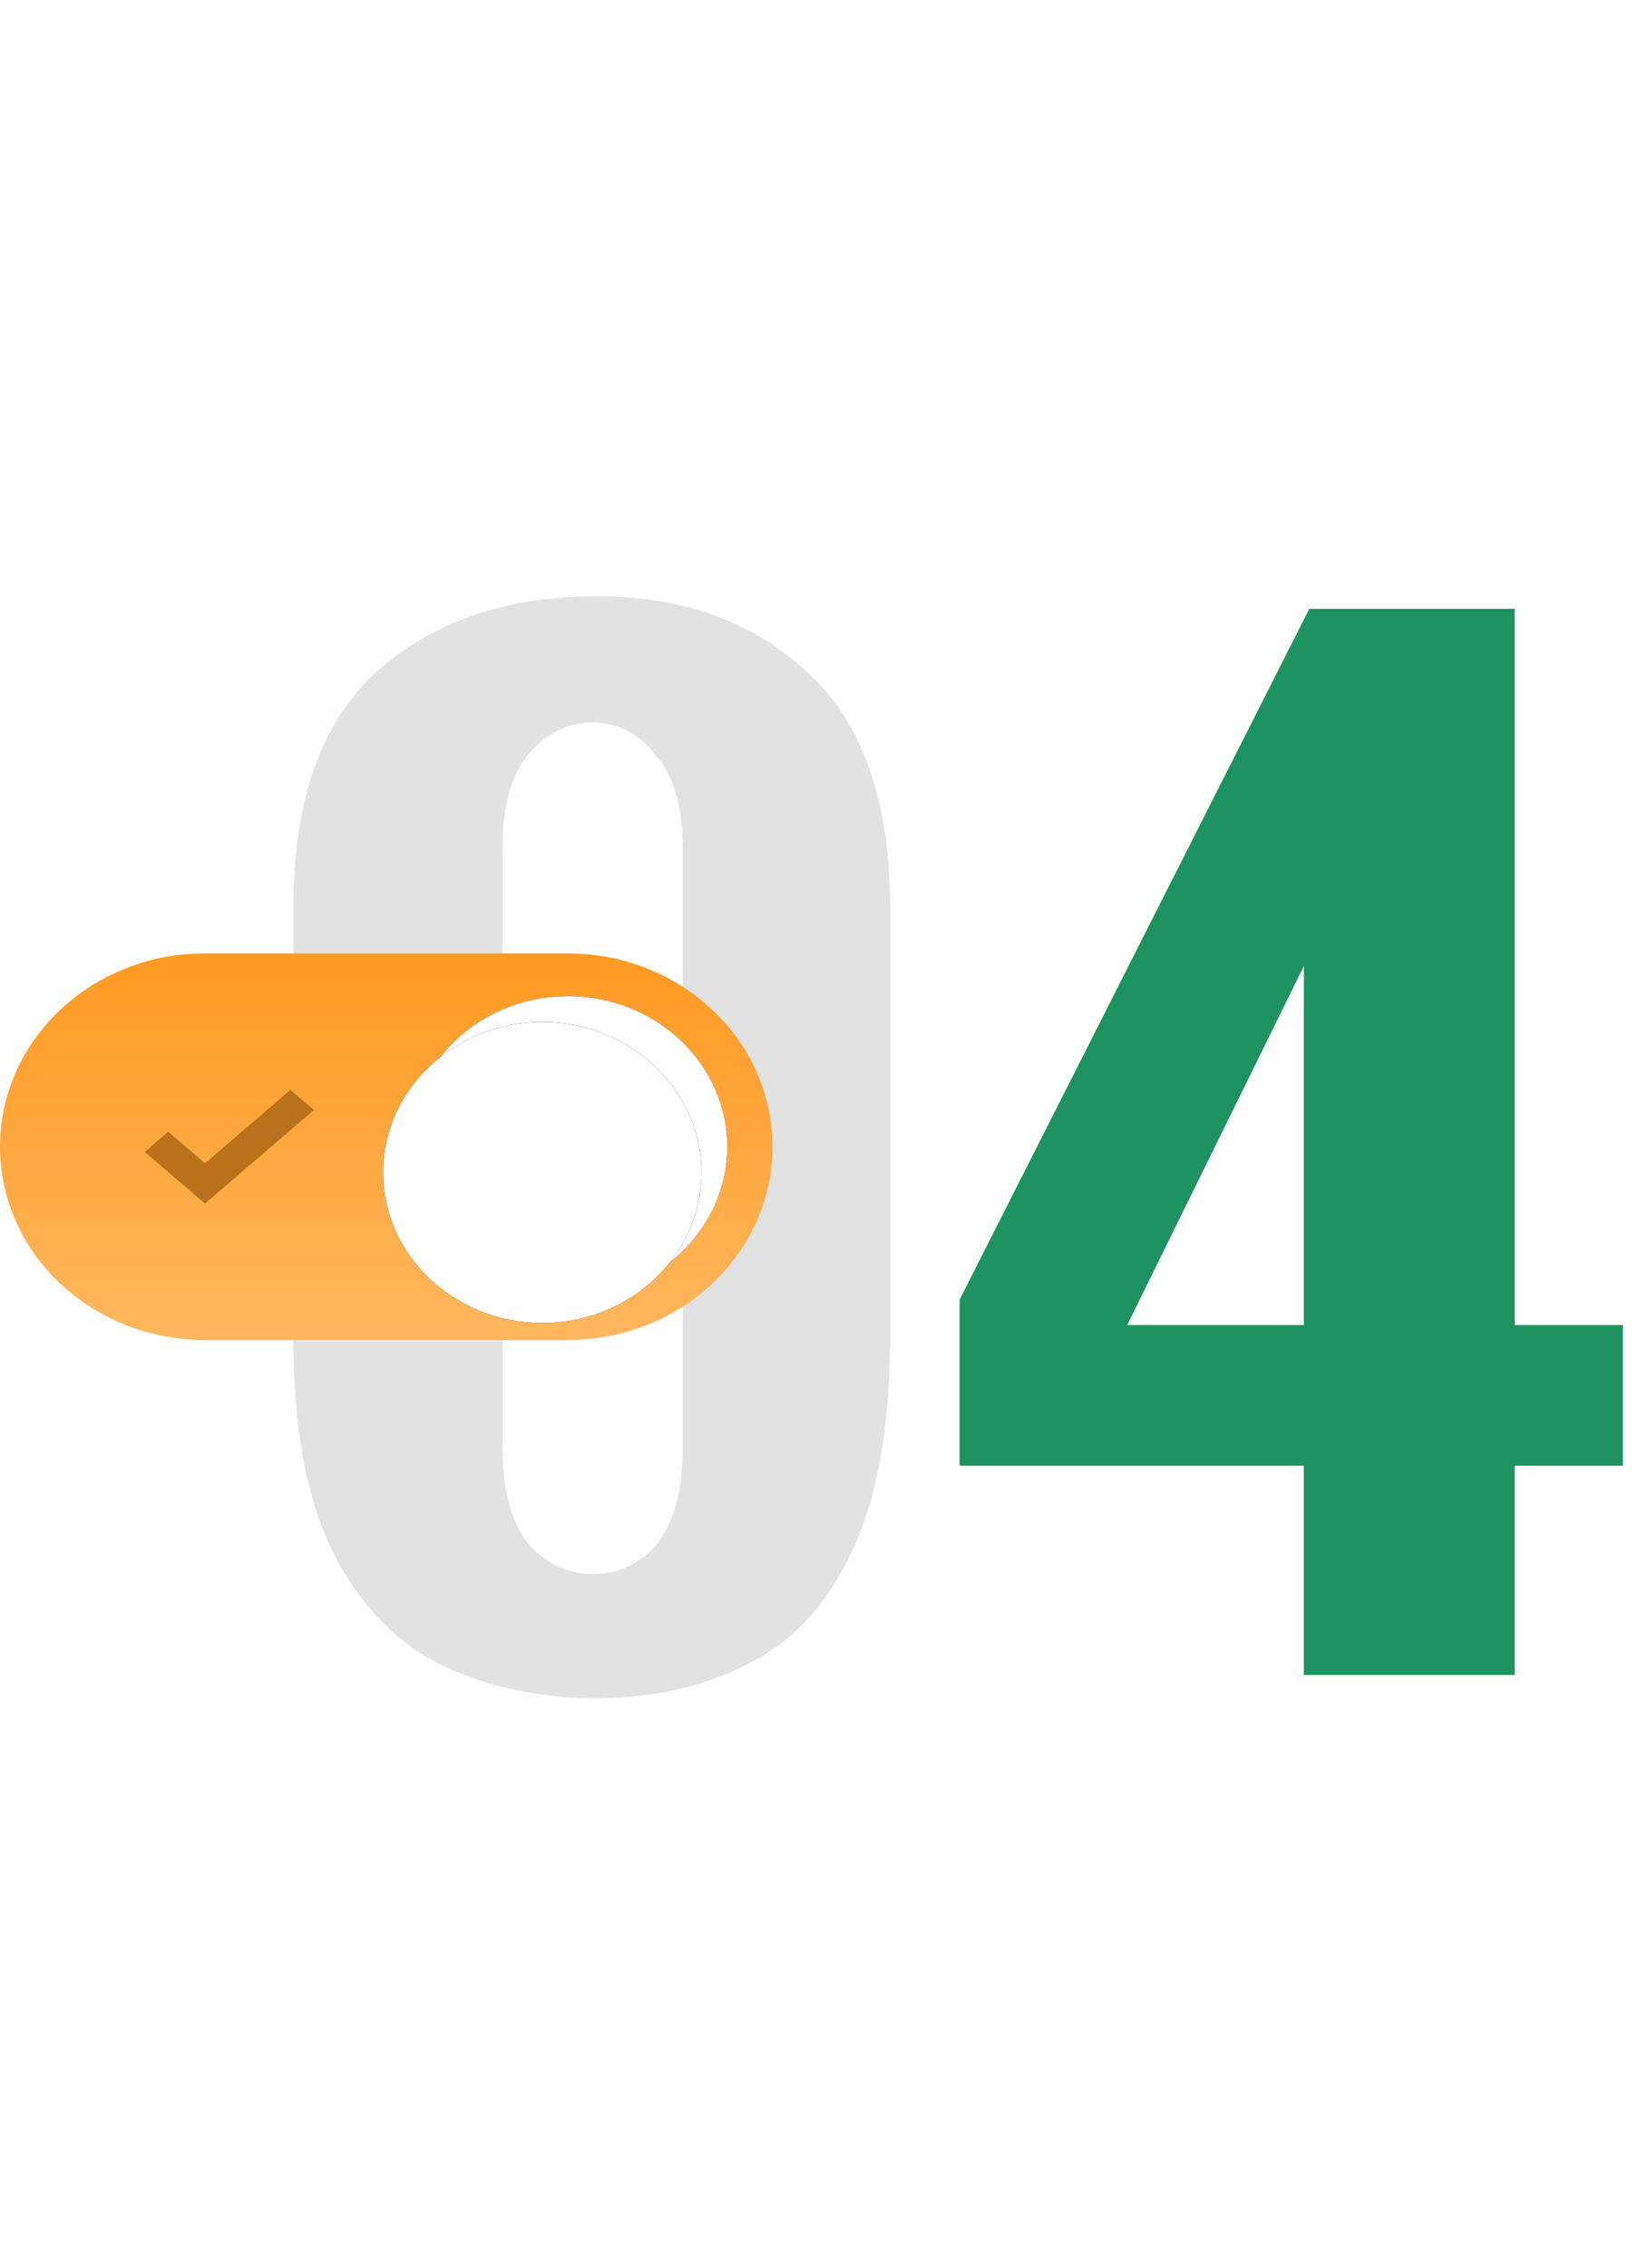
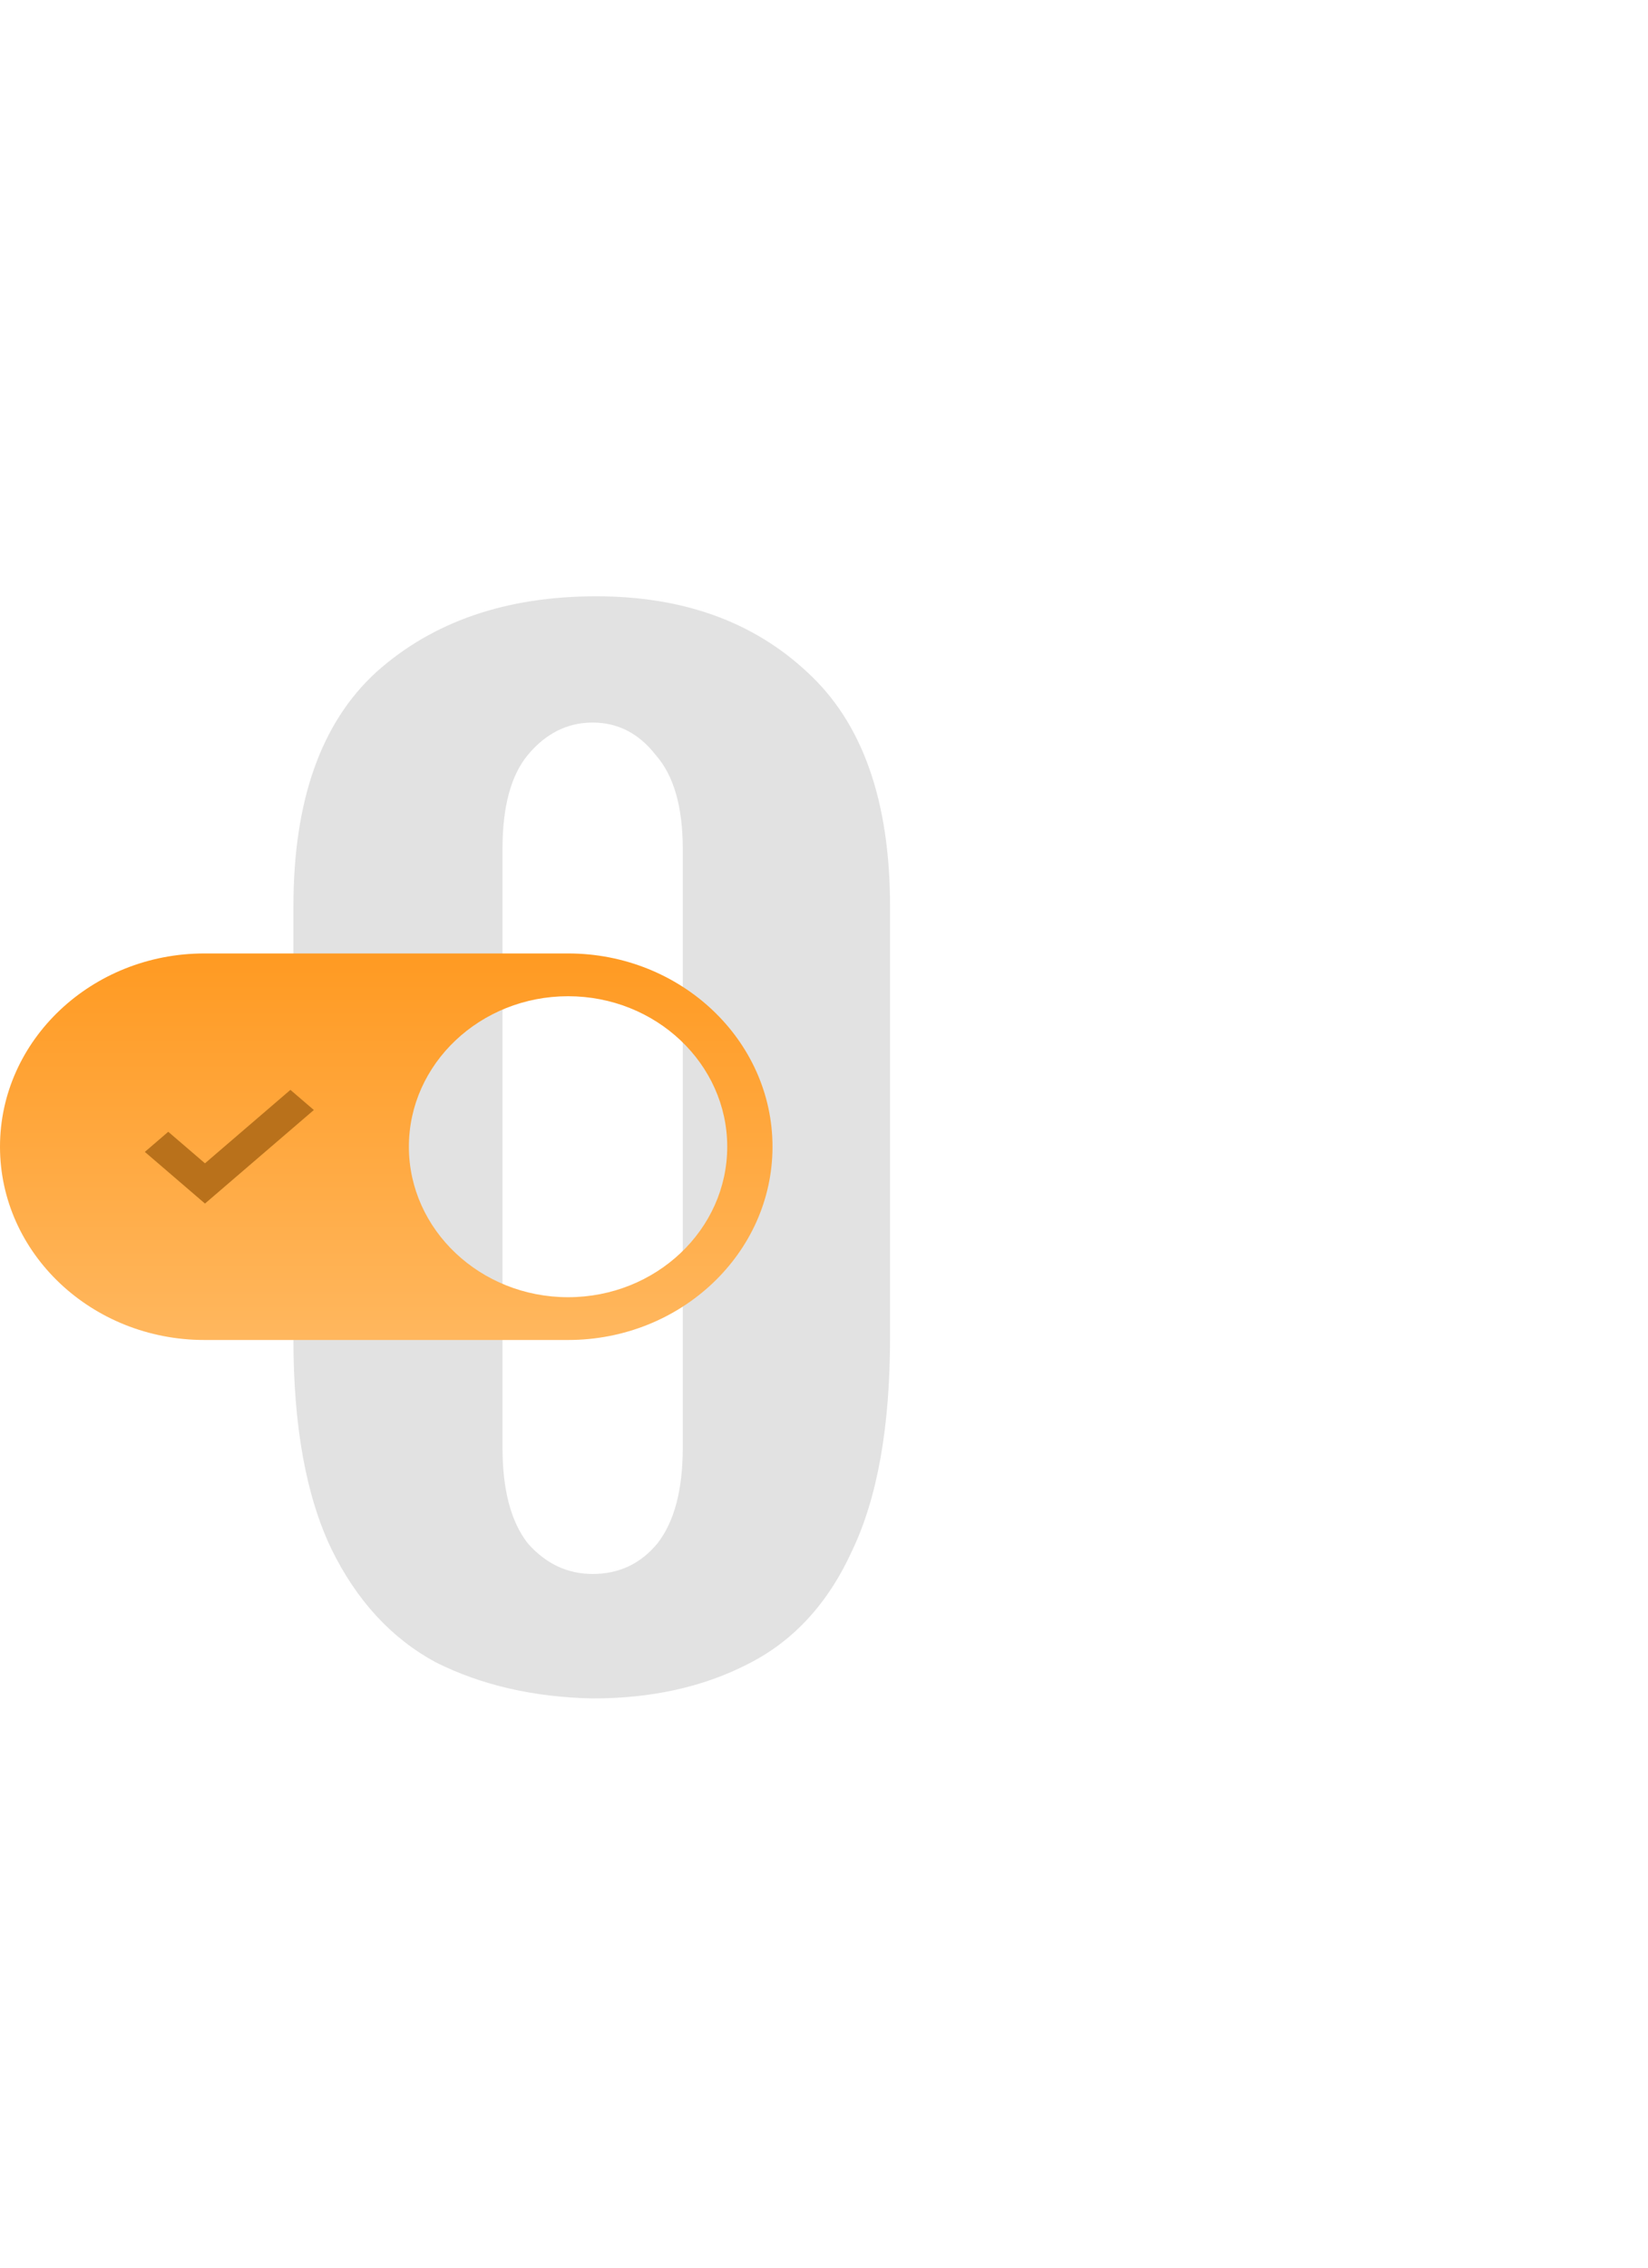
<svg xmlns="http://www.w3.org/2000/svg" width="64" height="88" viewBox="0 0 64 88" fill="none">
  <path d="M23.015 65.91C20.728 65.863 18.698 65.397 16.925 64.51C15.198 63.577 13.845 62.107 12.865 60.1C11.885 58.047 11.395 55.34 11.395 51.98V35.18C11.395 31.073 12.468 28.04 14.615 26.08C16.808 24.12 19.655 23.14 23.155 23.14C26.515 23.14 29.245 24.12 31.345 26.08C33.491 28.04 34.565 31.073 34.565 35.18V51.91C34.565 55.363 34.075 58.117 33.095 60.17C32.161 62.223 30.808 63.693 29.035 64.58C27.308 65.467 25.301 65.91 23.015 65.91ZM23.015 61.08C24.041 61.08 24.881 60.683 25.535 59.89C26.188 59.05 26.515 57.813 26.515 56.18V32.94C26.515 31.307 26.165 30.093 25.465 29.3C24.811 28.46 23.995 28.04 23.015 28.04C22.035 28.04 21.195 28.46 20.495 29.3C19.841 30.093 19.515 31.307 19.515 32.94V56.18C19.515 57.813 19.841 59.05 20.495 59.89C21.195 60.683 22.035 61.08 23.015 61.08Z" fill="#E2E2E2" />
-   <path d="M50.635 65V56.88H37.265V50.44L50.845 23.63H58.825V51.42H63.025V56.88H58.825V65H50.635ZM43.775 51.42H50.635V37.49L43.775 51.42Z" fill="#1E935F" />
  <path d="M22.061 37H7.939C3.562 37 0 40.364 0 44.5C0 48.636 3.562 52 7.939 52H22.061C26.438 52 30 48.636 30 44.5C30 40.364 26.438 37 22.061 37ZM22.061 50.34C18.652 50.34 15.879 47.72 15.879 44.5C15.879 41.28 18.652 38.66 22.061 38.66C25.469 38.66 28.242 41.28 28.242 44.5C28.242 47.72 25.469 50.34 22.061 50.34Z" fill="url(#paint0_linear_89_1361)" />
-   <path d="M22.061 50.34C18.652 50.34 15.879 47.72 15.879 44.5C15.879 41.28 18.652 38.66 22.061 38.66C25.469 38.66 28.242 41.28 28.242 44.5C28.242 47.72 25.469 50.34 22.061 50.34Z" fill="black" />
-   <path d="M22.061 50.34C18.652 50.34 15.879 47.72 15.879 44.5C15.879 41.28 18.652 38.66 22.061 38.66C25.469 38.66 28.242 41.28 28.242 44.5C28.242 47.72 25.469 50.34 22.061 50.34Z" fill="white" />
  <g filter="url(#filter0_d_89_1361)">
-     <path d="M22.061 50.339C18.652 50.339 15.879 47.72 15.879 44.5C15.879 41.28 18.652 38.66 22.061 38.66C25.469 38.66 28.242 41.28 28.242 44.5C28.242 47.72 25.469 50.339 22.061 50.339Z" fill="black" />
-     <path d="M22.061 50.339C18.652 50.339 15.879 47.72 15.879 44.5C15.879 41.28 18.652 38.66 22.061 38.66C25.469 38.66 28.242 41.28 28.242 44.5C28.242 47.72 25.469 50.339 22.061 50.339Z" fill="white" />
-   </g>
+     </g>
  <path d="M12.188 43.075L7.96 46.706L5.625 44.701L6.534 43.92L7.96 45.144L11.278 42.294L12.188 43.075Z" fill="#B9711B" />
  <defs>
    <filter id="filter0_d_89_1361" x="12.879" y="37.66" width="16.363" height="15.679" filterUnits="userSpaceOnUse" color-interpolation-filters="sRGB">
      <feFlood flood-opacity="0" result="BackgroundImageFix" />
      <feColorMatrix in="SourceAlpha" type="matrix" values="0 0 0 0 0 0 0 0 0 0 0 0 0 0 0 0 0 0 127 0" result="hardAlpha" />
      <feOffset dx="-1" dy="1" />
      <feGaussianBlur stdDeviation="1" />
      <feComposite in2="hardAlpha" operator="out" />
      <feColorMatrix type="matrix" values="0 0 0 0 0 0 0 0 0 0 0 0 0 0 0 0 0 0 0.25 0" />
      <feBlend mode="normal" in2="BackgroundImageFix" result="effect1_dropShadow_89_1361" />
      <feBlend mode="normal" in="SourceGraphic" in2="effect1_dropShadow_89_1361" result="shape" />
    </filter>
    <linearGradient id="paint0_linear_89_1361" x1="15" y1="37" x2="15" y2="52" gradientUnits="userSpaceOnUse">
      <stop stop-color="#FF9A22" />
      <stop offset="1" stop-color="#FFB75E" />
    </linearGradient>
  </defs>
</svg>